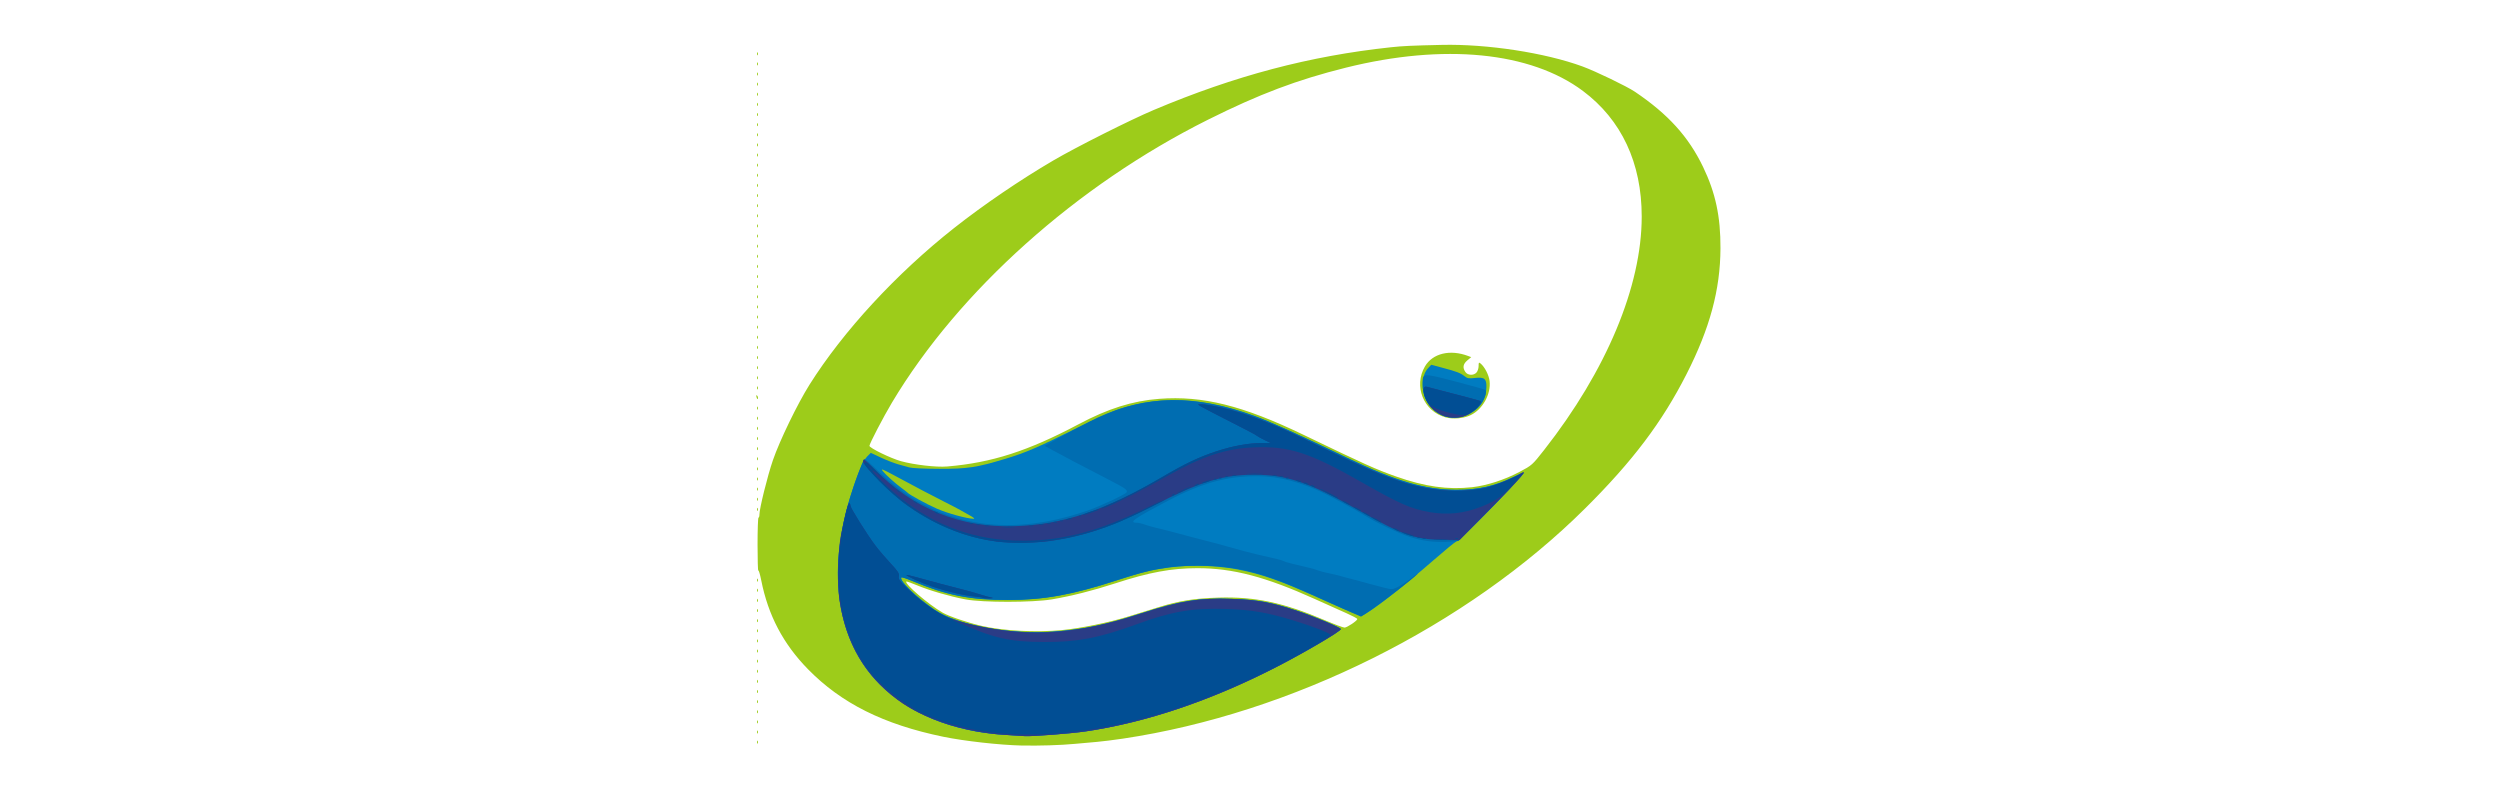
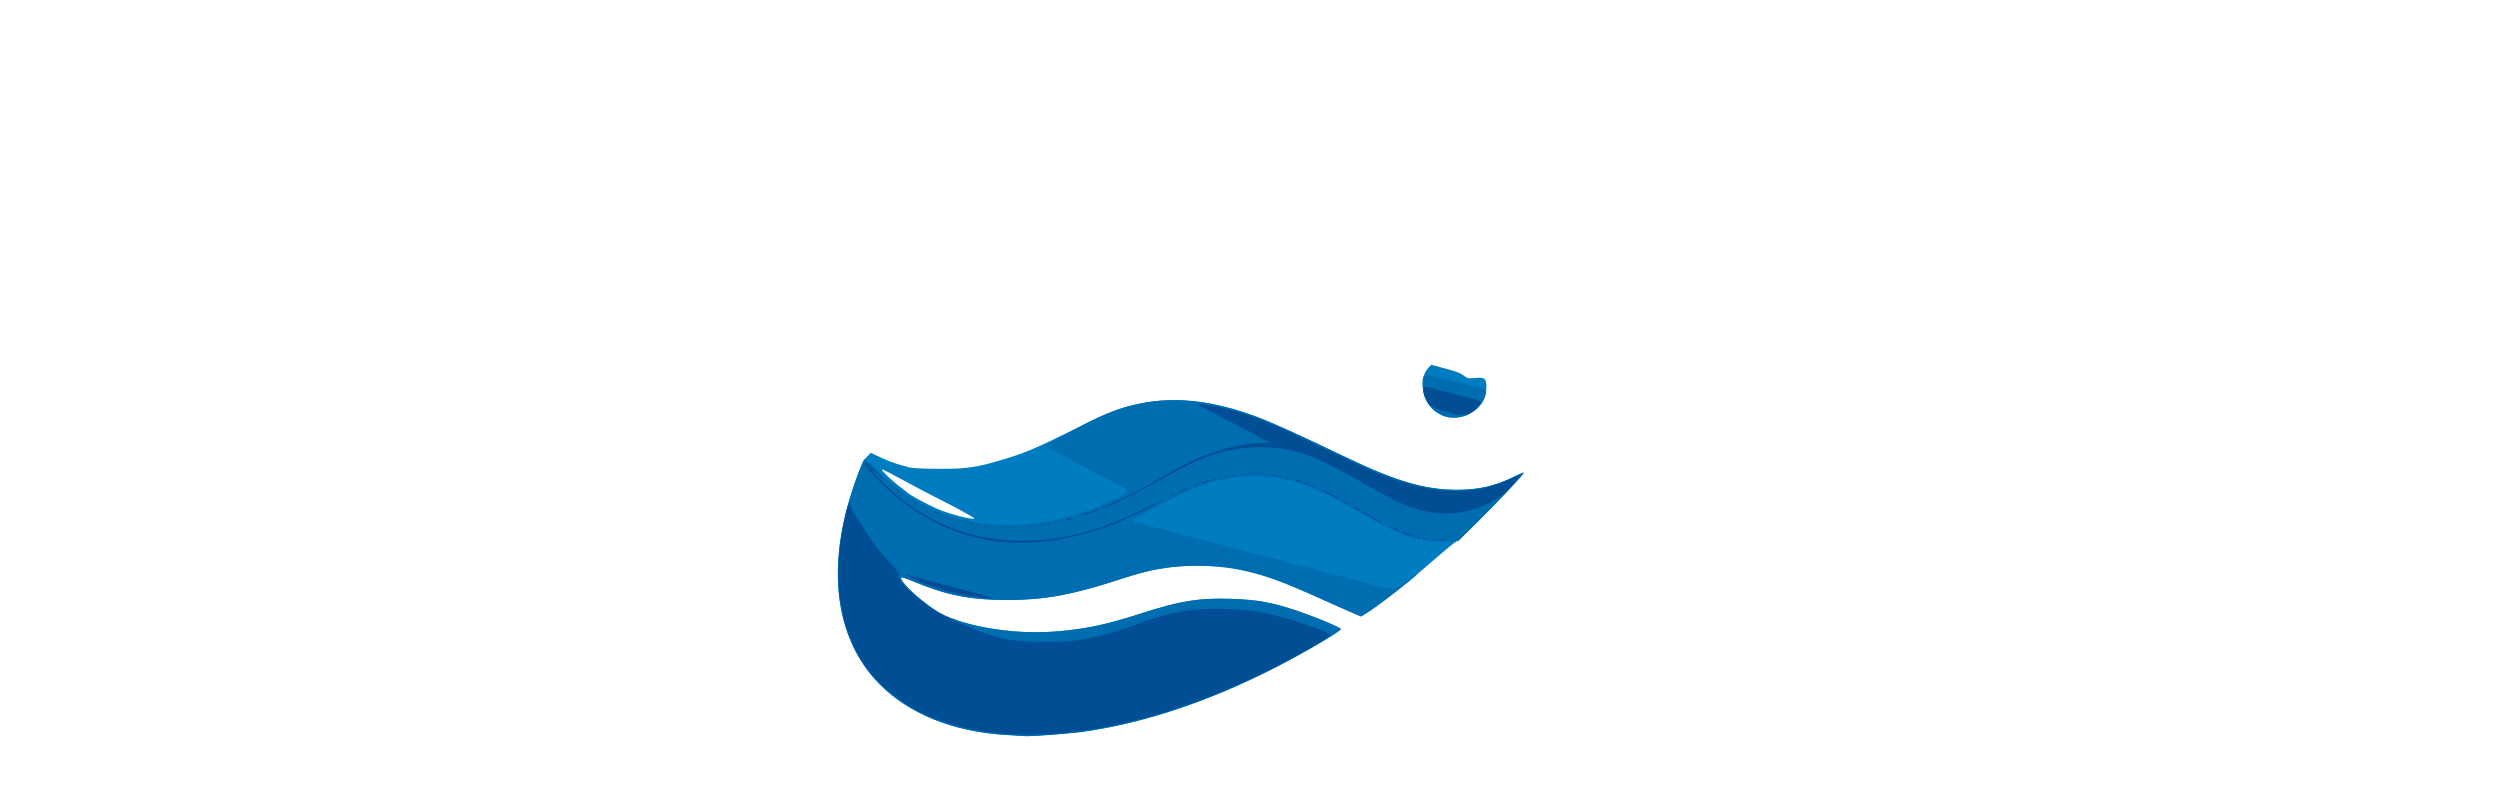
<svg xmlns="http://www.w3.org/2000/svg" id="svg941" version="1.1" viewBox="0 0 29.104 9.26" height="35" width="110">
  <defs id="defs935" />
  <g transform="translate(0,-287.74)" id="layer1">
    <g transform="matrix(0.366,0,0,0.366,16.959,186.271)" id="g1505">
-       <path id="path910" d="m -13.838,300.951 c -0.704,-0.016 -1.827,-0.142 -2.493,-0.279 -1.899,-0.392 -3.244,-1.064 -4.307,-2.151 -0.786,-0.803 -1.264,-1.712 -1.484,-2.821 -0.039,-0.195 -0.081,-0.337 -0.094,-0.315 -0.013,0.021 -0.024,-0.348 -0.024,-0.822 0,-0.473 0.014,-0.861 0.03,-0.861 0.017,0 0.03,-0.044 0.03,-0.097 0,-0.195 0.254,-1.221 0.429,-1.731 0.213,-0.62 0.783,-1.796 1.165,-2.403 1.071,-1.7 2.759,-3.53 4.597,-4.98 0.932,-0.735 2.1,-1.531 3.156,-2.149 0.729,-0.427 2.45,-1.292 3.196,-1.607 2.578,-1.088 4.96,-1.718 7.538,-1.994 0.394,-0.042 0.657,-0.054 1.628,-0.076 1.44,-0.032 3.277,0.25 4.465,0.684 0.422,0.154 1.419,0.635 1.675,0.808 1.055,0.713 1.7,1.424 2.165,2.388 0.396,0.821 0.559,1.58 0.554,2.593 -0.006,1.314 -0.336,2.538 -1.08,4 -0.777,1.527 -1.708,2.762 -3.216,4.262 -3.769,3.75 -9.349,6.53 -14.715,7.332 -0.287,0.043 -0.658,0.089 -0.824,0.103 -0.166,0.013 -0.482,0.042 -0.704,0.063 -0.449,0.043 -1.143,0.064 -1.689,0.052 z m 1.29,-3.673 c 0.592,-0.058 1.496,-0.243 2.108,-0.433 0.276,-0.086 0.711,-0.22 0.965,-0.298 0.654,-0.202 1.127,-0.277 1.89,-0.301 1.165,-0.036 2.062,0.154 3.388,0.718 0.304,0.13 0.587,0.236 0.627,0.236 0.079,0 0.408,-0.22 0.408,-0.273 0,-0.017 -0.149,-0.097 -0.332,-0.178 -0.182,-0.081 -0.639,-0.286 -1.015,-0.456 -1.565,-0.707 -2.613,-0.983 -3.738,-0.983 -0.826,0 -1.536,0.131 -2.619,0.484 -0.705,0.23 -1.396,0.404 -2.012,0.508 -0.614,0.103 -2.197,0.104 -2.747,0.001 -0.497,-0.093 -1.134,-0.278 -1.543,-0.448 -0.179,-0.074 -0.332,-0.129 -0.34,-0.122 -0.071,0.067 0.708,0.735 1.16,0.994 0.2,0.115 0.792,0.316 1.226,0.416 0.702,0.162 1.738,0.216 2.576,0.135 z m 13.023,-4.542 c 0.481,-0.054 1.037,-0.233 1.525,-0.491 0.392,-0.207 0.405,-0.219 0.778,-0.694 1.984,-2.528 3.105,-5.208 3.105,-7.425 0,-1.706 -0.642,-3.077 -1.869,-3.995 -1.669,-1.248 -4.422,-1.518 -7.538,-0.742 -1.557,0.388 -2.755,0.84 -4.389,1.656 -4.173,2.083 -7.928,5.444 -10.052,8.998 -0.269,0.45 -0.716,1.308 -0.716,1.375 0,0.069 0.679,0.399 1.005,0.489 0.421,0.116 1.124,0.197 1.466,0.168 1.411,-0.117 2.576,-0.491 4.174,-1.34 0.946,-0.503 1.721,-0.747 2.573,-0.812 1.384,-0.105 2.654,0.212 4.592,1.146 1.949,0.94 2.299,1.097 2.935,1.322 0.915,0.324 1.655,0.429 2.412,0.344 z m -0.837,-2.225 C -1.06,290.316 -1.379,289.519 -1.011,288.891 c 0.244,-0.416 0.8,-0.549 1.378,-0.329 l 0.093,0.035 -0.124,0.104 c -0.137,0.115 -0.156,0.233 -0.061,0.369 0.077,0.11 0.26,0.119 0.353,0.016 0.037,-0.04 0.067,-0.133 0.067,-0.206 0,-0.118 0.007,-0.126 0.066,-0.078 0.128,0.107 0.261,0.365 0.283,0.554 0.049,0.416 -0.218,0.9 -0.6,1.085 -0.226,0.109 -0.563,0.138 -0.807,0.07 z M -22.257,300.835 c 0.002,-0.047 0.011,-0.056 0.024,-0.024 0.012,0.029 0.01,0.064 -0.003,0.077 -0.013,0.013 -0.023,-0.01 -0.021,-0.053 z m 0,-0.322 c 0.002,-0.047 0.011,-0.056 0.024,-0.024 0.012,0.029 0.01,0.064 -0.003,0.077 -0.013,0.013 -0.023,-0.01 -0.021,-0.053 z m 0,-0.322 c 0.002,-0.047 0.011,-0.056 0.024,-0.024 0.012,0.029 0.01,0.064 -0.003,0.077 -0.013,0.013 -0.023,-0.01 -0.021,-0.053 z m 0,-0.322 c 0.002,-0.047 0.011,-0.056 0.024,-0.024 0.012,0.029 0.01,0.064 -0.003,0.077 -0.013,0.013 -0.023,-0.01 -0.021,-0.053 z m 0,-0.322 c 0.002,-0.047 0.011,-0.056 0.024,-0.024 0.012,0.029 0.01,0.064 -0.003,0.077 -0.013,0.013 -0.023,-0.01 -0.021,-0.053 z m 0,-0.322 c 0.002,-0.047 0.011,-0.056 0.024,-0.024 0.012,0.029 0.01,0.064 -0.003,0.077 -0.013,0.013 -0.023,-0.01 -0.021,-0.053 z m 0,-0.322 c 0.002,-0.047 0.011,-0.056 0.024,-0.024 0.012,0.029 0.01,0.064 -0.003,0.077 -0.013,0.013 -0.023,-0.01 -0.021,-0.053 z m 0,-0.322 c 0.002,-0.047 0.011,-0.056 0.024,-0.024 0.012,0.029 0.01,0.064 -0.003,0.077 -0.013,0.013 -0.023,-0.01 -0.021,-0.053 z m 0,-0.322 c 0.002,-0.047 0.011,-0.056 0.024,-0.024 0.012,0.029 0.01,0.064 -0.003,0.077 -0.013,0.013 -0.023,-0.01 -0.021,-0.053 z m 0,-0.322 c 0.002,-0.047 0.011,-0.056 0.024,-0.024 0.012,0.029 0.01,0.064 -0.003,0.077 -0.013,0.013 -0.023,-0.01 -0.021,-0.053 z m 0,-0.322 c 0.002,-0.047 0.011,-0.056 0.024,-0.024 0.012,0.029 0.01,0.064 -0.003,0.077 -0.013,0.013 -0.023,-0.01 -0.021,-0.053 z m 0,-0.322 c 0.002,-0.047 0.011,-0.056 0.024,-0.024 0.012,0.029 0.01,0.064 -0.003,0.077 -0.013,0.013 -0.023,-0.01 -0.021,-0.053 z m 0,-0.322 c 0.002,-0.047 0.011,-0.056 0.024,-0.024 0.012,0.029 0.01,0.064 -0.003,0.077 -0.013,0.013 -0.023,-0.01 -0.021,-0.053 z m 0,-0.322 c 0.002,-0.047 0.011,-0.056 0.024,-0.024 0.012,0.029 0.01,0.064 -0.003,0.077 -0.013,0.013 -0.023,-0.01 -0.021,-0.053 z m 0,-0.322 c 0.002,-0.047 0.011,-0.056 0.024,-0.024 0.012,0.029 0.01,0.064 -0.003,0.077 -0.013,0.013 -0.023,-0.01 -0.021,-0.053 z m 0,-0.322 c 0.002,-0.047 0.011,-0.056 0.024,-0.024 0.012,0.029 0.01,0.064 -0.003,0.077 -0.013,0.013 -0.023,-0.01 -0.021,-0.053 z m 0,-0.322 c 0.002,-0.047 0.011,-0.056 0.024,-0.024 0.012,0.029 0.01,0.064 -0.003,0.077 -0.013,0.013 -0.023,-0.01 -0.021,-0.053 z m 0,-2.251 c 0.002,-0.047 0.011,-0.056 0.024,-0.024 0.012,0.029 0.01,0.064 -0.003,0.077 -0.013,0.013 -0.023,-0.01 -0.021,-0.053 z m 0,-0.322 c 0.002,-0.047 0.011,-0.056 0.024,-0.024 0.012,0.029 0.01,0.064 -0.003,0.077 -0.013,0.013 -0.023,-0.01 -0.021,-0.053 z m 0,-0.322 c 0.002,-0.047 0.011,-0.056 0.024,-0.024 0.012,0.029 0.01,0.064 -0.003,0.077 -0.013,0.013 -0.023,-0.01 -0.021,-0.053 z m 0,-0.322 c 0.002,-0.047 0.011,-0.056 0.024,-0.024 0.012,0.029 0.01,0.064 -0.003,0.077 -0.013,0.013 -0.023,-0.01 -0.021,-0.053 z m 0,-0.322 c 0.002,-0.047 0.011,-0.056 0.024,-0.024 0.012,0.029 0.01,0.064 -0.003,0.077 -0.013,0.013 -0.023,-0.01 -0.021,-0.053 z m 0,-0.322 c 0.002,-0.047 0.011,-0.056 0.024,-0.024 0.012,0.029 0.01,0.064 -0.003,0.077 -0.013,0.013 -0.023,-0.01 -0.021,-0.053 z m 0,-0.322 c 0.002,-0.047 0.011,-0.056 0.024,-0.024 0.012,0.029 0.01,0.064 -0.003,0.077 -0.013,0.013 -0.023,-0.01 -0.021,-0.053 z m 0,-0.322 c 0.002,-0.047 0.011,-0.056 0.024,-0.024 0.012,0.029 0.01,0.064 -0.003,0.077 -0.013,0.013 -0.023,-0.01 -0.021,-0.053 z m 0,-0.322 c 0.002,-0.047 0.011,-0.056 0.024,-0.024 0.012,0.029 0.01,0.064 -0.003,0.077 -0.013,0.013 -0.023,-0.01 -0.021,-0.053 z m 0,-0.322 c 0.002,-0.047 0.011,-0.056 0.024,-0.024 0.012,0.029 0.01,0.064 -0.003,0.077 -0.013,0.013 -0.023,-0.01 -0.021,-0.053 z m 0,-0.322 c 0.002,-0.047 0.011,-0.056 0.024,-0.024 0.012,0.029 0.01,0.064 -0.003,0.077 -0.013,0.013 -0.023,-0.01 -0.021,-0.053 z m -0.014,-0.335 c -0.018,-0.067 -0.012,-0.083 0.018,-0.053 0.023,0.023 0.035,0.066 0.025,0.095 -0.01,0.03 -0.028,0.012 -0.043,-0.043 z m 0.014,-0.308 c 0.002,-0.047 0.011,-0.056 0.024,-0.024 0.012,0.029 0.01,0.064 -0.003,0.077 -0.013,0.013 -0.023,-0.01 -0.021,-0.053 z m 0,-0.322 c 0.002,-0.047 0.011,-0.056 0.024,-0.024 0.012,0.029 0.01,0.064 -0.003,0.077 -0.013,0.013 -0.023,-0.01 -0.021,-0.053 z m 0,-0.322 c 0.002,-0.047 0.011,-0.056 0.024,-0.024 0.012,0.029 0.01,0.064 -0.003,0.077 -0.013,0.013 -0.023,-0.01 -0.021,-0.053 z m 0,-0.322 c 0.002,-0.047 0.011,-0.056 0.024,-0.024 0.012,0.029 0.01,0.064 -0.003,0.077 -0.013,0.013 -0.023,-0.01 -0.021,-0.053 z m 0,-0.322 c 0.002,-0.047 0.011,-0.056 0.024,-0.024 0.012,0.029 0.01,0.064 -0.003,0.077 -0.013,0.013 -0.023,-0.01 -0.021,-0.053 z m 0,-0.322 c 0.002,-0.047 0.011,-0.056 0.024,-0.024 0.012,0.029 0.01,0.064 -0.003,0.077 -0.013,0.013 -0.023,-0.01 -0.021,-0.053 z m 0,-0.322 c 0.002,-0.047 0.011,-0.056 0.024,-0.024 0.012,0.029 0.01,0.064 -0.003,0.077 -0.013,0.013 -0.023,-0.01 -0.021,-0.053 z m 0,-0.322 c 0.002,-0.047 0.011,-0.056 0.024,-0.024 0.012,0.029 0.01,0.064 -0.003,0.077 -0.013,0.013 -0.023,-0.01 -0.021,-0.053 z m 0,-0.322 c 0.002,-0.047 0.011,-0.056 0.024,-0.024 0.012,0.029 0.01,0.064 -0.003,0.077 -0.013,0.013 -0.023,-0.01 -0.021,-0.053 z m 0,-0.322 c 0.002,-0.047 0.011,-0.056 0.024,-0.024 0.012,0.029 0.01,0.064 -0.003,0.077 -0.013,0.013 -0.023,-0.01 -0.021,-0.053 z m 0,-0.322 c 0.002,-0.047 0.011,-0.056 0.024,-0.024 0.012,0.029 0.01,0.064 -0.003,0.077 -0.013,0.013 -0.023,-0.01 -0.021,-0.053 z m 0,-0.322 c 0.002,-0.047 0.011,-0.056 0.024,-0.024 0.012,0.029 0.01,0.064 -0.003,0.077 -0.013,0.013 -0.023,-0.01 -0.021,-0.053 z m 0,-0.322 c 0.002,-0.047 0.011,-0.056 0.024,-0.024 0.012,0.029 0.01,0.064 -0.003,0.077 -0.013,0.013 -0.023,-0.01 -0.021,-0.053 z m 0,-0.322 c 0.002,-0.047 0.011,-0.056 0.024,-0.024 0.012,0.029 0.01,0.064 -0.003,0.077 -0.013,0.013 -0.023,-0.01 -0.021,-0.053 z m 0,-0.322 c 0.002,-0.047 0.011,-0.056 0.024,-0.024 0.012,0.029 0.01,0.064 -0.003,0.077 -0.013,0.013 -0.023,-0.01 -0.021,-0.053 z m 0,-0.322 c 0.002,-0.047 0.011,-0.056 0.024,-0.024 0.012,0.029 0.01,0.064 -0.003,0.077 -0.013,0.013 -0.023,-0.01 -0.021,-0.053 z m 0,-0.322 c 0.002,-0.047 0.011,-0.056 0.024,-0.024 0.012,0.029 0.01,0.064 -0.003,0.077 -0.013,0.013 -0.023,-0.01 -0.021,-0.053 z m 0,-0.322 c 0.002,-0.047 0.011,-0.056 0.024,-0.024 0.012,0.029 0.01,0.064 -0.003,0.077 -0.013,0.013 -0.023,-0.01 -0.021,-0.053 z m 0,-0.322 c 0.002,-0.047 0.011,-0.056 0.024,-0.024 0.012,0.029 0.01,0.064 -0.003,0.077 -0.013,0.013 -0.023,-0.01 -0.021,-0.053 z m 0,-0.322 c 0.002,-0.047 0.011,-0.056 0.024,-0.024 0.012,0.029 0.01,0.064 -0.003,0.077 -0.013,0.013 -0.023,-0.01 -0.021,-0.053 z m 0,-0.322 c 0.002,-0.047 0.011,-0.056 0.024,-0.024 0.012,0.029 0.01,0.064 -0.003,0.077 -0.013,0.013 -0.023,-0.01 -0.021,-0.053 z m 0,-0.322 c 0.002,-0.047 0.011,-0.056 0.024,-0.024 0.012,0.029 0.01,0.064 -0.003,0.077 -0.013,0.013 -0.023,-0.01 -0.021,-0.053 z m 0,-0.322 c 0.002,-0.047 0.011,-0.056 0.024,-0.024 0.012,0.029 0.01,0.064 -0.003,0.077 -0.013,0.013 -0.023,-0.01 -0.021,-0.053 z m 0,-0.322 c 0.002,-0.047 0.011,-0.056 0.024,-0.024 0.012,0.029 0.01,0.064 -0.003,0.077 -0.013,0.013 -0.023,-0.01 -0.021,-0.053 z m 0,-0.322 c 0.002,-0.047 0.011,-0.056 0.024,-0.024 0.012,0.029 0.01,0.064 -0.003,0.077 -0.013,0.013 -0.023,-0.01 -0.021,-0.053 z m 0,-0.322 c 0.002,-0.047 0.011,-0.056 0.024,-0.024 0.012,0.029 0.01,0.064 -0.003,0.077 -0.013,0.013 -0.023,-0.01 -0.021,-0.053 z m 0,-0.322 c 0.002,-0.047 0.011,-0.056 0.024,-0.024 0.012,0.029 0.01,0.064 -0.003,0.077 -0.013,0.013 -0.023,-0.01 -0.021,-0.053 z m 0,-0.322 c 0.002,-0.047 0.011,-0.056 0.024,-0.024 0.012,0.029 0.01,0.064 -0.003,0.077 -0.013,0.013 -0.023,-0.01 -0.021,-0.053 z m 0,-0.322 c 0.002,-0.047 0.011,-0.056 0.024,-0.024 0.012,0.029 0.01,0.064 -0.003,0.077 -0.013,0.013 -0.023,-0.01 -0.021,-0.053 z m 0,-0.322 c 0.002,-0.047 0.011,-0.056 0.024,-0.024 0.012,0.029 0.01,0.064 -0.003,0.077 -0.013,0.013 -0.023,-0.01 -0.021,-0.053 z m 0,-0.322 c 0.002,-0.047 0.011,-0.056 0.024,-0.024 0.012,0.029 0.01,0.064 -0.003,0.077 -0.013,0.013 -0.023,-0.01 -0.021,-0.053 z m 0,-0.322 c 0.002,-0.047 0.011,-0.056 0.024,-0.024 0.012,0.029 0.01,0.064 -0.003,0.077 -0.013,0.013 -0.023,-0.01 -0.021,-0.053 z m 0,-0.322 c 0.002,-0.047 0.011,-0.056 0.024,-0.024 0.012,0.029 0.01,0.064 -0.003,0.077 -0.013,0.013 -0.023,-0.01 -0.021,-0.053 z m 0,-0.322 c 0.002,-0.047 0.011,-0.056 0.024,-0.024 0.012,0.029 0.01,0.064 -0.003,0.077 -0.013,0.013 -0.023,-0.01 -0.021,-0.053 z" style="fill:#9dcc1a;stroke-width:0.04" />
      <path id="path904" d="m -14.374,300.612 c -1.661,-0.106 -3.066,-0.677 -3.998,-1.626 -1.334,-1.359 -1.667,-3.477 -0.928,-5.916 0.21,-0.692 0.412,-1.178 0.545,-1.312 l 0.117,-0.117 0.318,0.149 c 0.175,0.082 0.414,0.176 0.53,0.209 0.117,0.033 0.285,0.08 0.373,0.105 0.093,0.026 0.498,0.045 0.965,0.046 0.891,10e-4 1.183,-0.043 2.091,-0.318 0.648,-0.196 1.018,-0.355 2.211,-0.947 0.575,-0.285 1.215,-0.573 1.422,-0.64 1.343,-0.434 2.667,-0.366 4.287,0.221 0.502,0.182 1.421,0.597 2.915,1.316 1.579,0.76 2.517,1.035 3.526,1.035 C 0.685,292.818 1.211,292.7 1.798,292.412 c 0.175,-0.086 0.325,-0.149 0.333,-0.141 0.045,0.045 -1.951,2.085 -2.136,2.183 -0.065,0.034 -0.39,0.301 -0.724,0.593 -0.986,0.863 -2.039,1.679 -2.291,1.776 -0.035,0.014 -0.483,-0.167 -1.038,-0.419 -1.352,-0.613 -1.9,-0.821 -2.604,-0.99 -0.783,-0.187 -1.721,-0.233 -2.516,-0.123 -0.577,0.08 -0.829,0.142 -1.633,0.404 -1.42,0.463 -2.322,0.626 -3.47,0.627 -1.189,9e-4 -1.962,-0.152 -3.027,-0.601 -0.183,-0.077 -0.343,-0.13 -0.355,-0.118 -0.09,0.09 0.472,0.638 1.063,1.036 0.728,0.49 2.405,0.794 3.793,0.689 0.965,-0.073 1.637,-0.213 2.766,-0.577 1.255,-0.405 1.834,-0.498 2.884,-0.464 0.814,0.026 1.281,0.112 2.096,0.385 0.548,0.183 1.373,0.529 1.373,0.575 0,0.068 -1.159,0.749 -2.068,1.215 -2.07,1.061 -4.115,1.751 -6.031,2.036 -0.477,0.071 -1.701,0.167 -1.952,0.153 -0.055,-0.003 -0.342,-0.021 -0.637,-0.04 z m -1.132,-6.99 c -0.122,-0.066 -0.248,-0.137 -0.281,-0.158 -0.033,-0.021 -0.277,-0.149 -0.543,-0.283 -0.452,-0.229 -0.673,-0.345 -1.627,-0.857 -0.315,-0.169 -0.367,-0.187 -0.302,-0.105 0.101,0.126 0.394,0.39 0.602,0.542 0.088,0.065 0.17,0.128 0.181,0.141 0.056,0.067 0.61,0.37 0.943,0.516 0.335,0.147 0.945,0.315 1.168,0.321 0.046,0.001 -0.014,-0.049 -0.141,-0.117 z m 15.036,-3.177 c -0.226,-0.106 -0.385,-0.254 -0.493,-0.462 -0.179,-0.343 -0.158,-0.807 0.045,-1.028 l 0.106,-0.115 0.362,0.096 c 0.452,0.12 0.565,0.164 0.697,0.267 0.088,0.07 0.14,0.079 0.327,0.057 0.306,-0.035 0.375,0.02 0.369,0.294 -0.008,0.37 -0.173,0.635 -0.522,0.84 -0.246,0.145 -0.641,0.167 -0.892,0.05 z" style="fill:#007cc1;stroke-width:0.04" />
      <path id="path902" d="m -14.374,300.612 c -1.661,-0.106 -3.066,-0.677 -3.998,-1.626 -1.334,-1.359 -1.667,-3.477 -0.928,-5.916 0.143,-0.472 0.401,-1.169 0.454,-1.228 0.015,-0.017 0.199,0.137 0.407,0.342 1.797,1.768 4.071,2.204 6.711,1.288 0.384,-0.133 1.185,-0.508 1.225,-0.573 0.046,-0.074 -0.033,-0.13 -0.577,-0.41 -0.756,-0.388 -1.484,-0.77 -1.769,-0.928 l -0.256,-0.142 0.176,-0.099 c 0.644,-0.362 1.202,-0.658 1.509,-0.8 1.564,-0.723 3.089,-0.74 4.979,-0.054 0.502,0.182 1.421,0.597 2.915,1.316 1.579,0.76 2.517,1.035 3.526,1.035 C 0.685,292.818 1.211,292.7 1.798,292.412 c 0.175,-0.086 0.325,-0.149 0.333,-0.141 0.026,0.026 -0.722,0.826 -1.412,1.512 l -0.667,0.663 -0.291,0.022 c -0.428,0.032 -0.871,-0.023 -1.276,-0.159 -0.345,-0.116 -1.026,-0.436 -1.324,-0.623 -0.357,-0.224 -1.293,-0.728 -1.588,-0.855 -0.807,-0.348 -1.44,-0.476 -2.189,-0.442 -0.844,0.038 -1.586,0.26 -2.538,0.759 -1.101,0.577 -1.3,0.716 -1.024,0.716 0.053,0 0.166,0.025 0.249,0.056 0.083,0.031 0.242,0.077 0.353,0.103 0.111,0.026 0.264,0.064 0.342,0.084 0.077,0.021 0.249,0.066 0.382,0.1 0.133,0.035 0.332,0.088 0.442,0.118 0.111,0.03 0.319,0.084 0.462,0.12 0.144,0.036 0.316,0.081 0.382,0.1 0.136,0.04 0.447,0.126 0.804,0.223 0.219,0.06 0.7,0.175 1.068,0.256 0.079,0.017 0.167,0.046 0.196,0.064 0.045,0.028 0.336,0.103 0.846,0.219 0.077,0.018 0.186,0.051 0.241,0.074 0.055,0.023 0.209,0.064 0.342,0.09 0.133,0.027 0.286,0.062 0.342,0.08 0.095,0.029 0.202,0.058 0.583,0.155 0.088,0.023 0.251,0.067 0.362,0.1 0.111,0.032 0.32,0.087 0.465,0.123 0.252,0.062 0.271,0.061 0.427,-0.014 0.09,-0.043 0.252,-0.145 0.359,-0.227 0.29,-0.218 0.324,-0.241 0.276,-0.188 -0.099,0.113 -1.043,0.846 -1.397,1.086 l -0.392,0.265 -0.372,-0.165 c -0.205,-0.091 -0.707,-0.317 -1.116,-0.503 -1.599,-0.728 -2.465,-0.954 -3.669,-0.954 -0.933,-2.5e-4 -1.489,0.099 -2.611,0.465 -1.42,0.463 -2.322,0.626 -3.47,0.627 -1.189,9e-4 -1.962,-0.152 -3.027,-0.601 -0.183,-0.077 -0.343,-0.13 -0.355,-0.118 -0.09,0.09 0.472,0.638 1.063,1.036 0.728,0.49 2.405,0.794 3.793,0.689 0.965,-0.073 1.637,-0.213 2.766,-0.577 1.255,-0.405 1.834,-0.498 2.884,-0.464 0.814,0.026 1.281,0.112 2.096,0.385 0.548,0.183 1.373,0.529 1.373,0.575 0,0.068 -1.159,0.749 -2.068,1.215 -2.07,1.061 -4.115,1.751 -6.031,2.036 -0.477,0.071 -1.701,0.167 -1.952,0.153 -0.055,-0.003 -0.342,-0.021 -0.637,-0.04 z m 13.904,-10.167 c -0.384,-0.179 -0.607,-0.522 -0.613,-0.946 -0.006,-0.412 -0.045,-0.407 1.027,-0.131 0.513,0.132 0.95,0.257 0.97,0.276 0.059,0.057 -0.047,0.346 -0.185,0.503 -0.304,0.346 -0.821,0.475 -1.199,0.299 z" style="fill:#006db1;stroke-width:0.04" />
-       <path id="path900" d="m -14.374,300.612 c -1.302,-0.083 -2.59,-0.503 -3.406,-1.111 -1.044,-0.778 -1.642,-1.798 -1.853,-3.166 -0.077,-0.496 -0.053,-1.564 0.045,-2.07 0.125,-0.646 0.229,-1.046 0.266,-1.023 0.02,0.013 0.037,0.05 0.037,0.083 0,0.071 0.527,0.912 0.796,1.27 0.104,0.138 0.318,0.389 0.476,0.558 0.241,0.258 0.284,0.324 0.266,0.414 -0.018,0.092 0.021,0.148 0.266,0.385 0.362,0.351 0.887,0.747 1.149,0.869 0.466,0.215 1.513,0.445 2.316,0.508 1.232,0.097 2.419,-0.075 3.976,-0.577 1.255,-0.405 1.834,-0.498 2.884,-0.464 0.814,0.026 1.281,0.112 2.096,0.385 0.548,0.183 1.373,0.529 1.373,0.575 0,0.068 -1.159,0.749 -2.068,1.215 -2.07,1.061 -4.115,1.751 -6.031,2.036 -0.477,0.071 -1.701,0.167 -1.952,0.153 -0.055,-0.003 -0.342,-0.021 -0.637,-0.04 z m -0.699,-4.359 c -0.012,-0.012 -0.11,-0.03 -0.218,-0.04 -0.377,-0.034 -0.846,-0.14 -1.361,-0.308 -0.337,-0.11 -0.879,-0.352 -0.851,-0.38 0.007,-0.007 0.138,0.022 0.291,0.065 0.392,0.111 1.285,0.348 1.524,0.405 0.111,0.026 0.337,0.09 0.503,0.142 0.166,0.052 0.347,0.102 0.402,0.111 0.056,0.009 0.018,0.019 -0.084,0.022 -0.101,0.003 -0.194,-0.005 -0.206,-0.017 z m 0.419,-1.794 c -0.988,-0.124 -2.047,-0.566 -2.931,-1.224 -0.393,-0.292 -1.299,-1.203 -1.299,-1.306 0,-0.042 0.014,-0.076 0.03,-0.075 0.017,2.4e-4 0.166,0.138 0.332,0.307 1.248,1.268 2.745,1.873 4.483,1.812 1.528,-0.053 2.846,-0.495 4.678,-1.566 0.736,-0.431 1.169,-0.636 1.728,-0.819 0.5,-0.164 0.994,-0.255 1.409,-0.259 l 0.306,-0.003 -0.189,-0.09 c -0.104,-0.05 -0.212,-0.11 -0.241,-0.134 -0.048,-0.04 -0.41,-0.229 -1.442,-0.754 -0.217,-0.111 -0.41,-0.217 -0.428,-0.237 -0.047,-0.051 0.359,5e-4 0.778,0.099 0.685,0.161 1.479,0.459 2.405,0.902 0.31,0.148 0.771,0.369 1.025,0.49 1.848,0.884 2.545,1.126 3.533,1.225 0.538,0.054 1.144,0.011 1.541,-0.11 0.293,-0.089 0.794,-0.299 0.922,-0.388 0.355,-0.244 0.083,0.078 -0.96,1.137 l -0.935,0.949 -0.573,-0.008 c -0.853,-0.012 -1.25,-0.153 -2.632,-0.936 -1.561,-0.885 -2.29,-1.134 -3.325,-1.134 -1.001,0 -1.733,0.223 -3.18,0.97 -1.299,0.67 -2.206,0.982 -3.321,1.14 -0.457,0.065 -1.256,0.071 -1.716,0.014 z m 14.184,-4.017 c -0.255,-0.115 -0.429,-0.299 -0.524,-0.552 -0.089,-0.237 -0.074,-0.385 0.035,-0.353 0.037,0.011 0.429,0.113 0.871,0.227 0.442,0.114 0.817,0.215 0.833,0.225 0.104,0.064 -0.288,0.427 -0.537,0.499 -0.214,0.061 -0.482,0.043 -0.678,-0.045 z" style="fill:#2a3c86;stroke-width:0.04" />
      <path id="path898" d="m -14.461,300.571 c -0.86,-0.069 -1.796,-0.302 -2.49,-0.622 -0.706,-0.325 -1.512,-0.998 -1.902,-1.59 -0.828,-1.255 -1.024,-2.853 -0.585,-4.764 0.047,-0.205 0.101,-0.363 0.119,-0.352 0.019,0.011 0.034,0.048 0.034,0.081 0,0.071 0.527,0.912 0.796,1.27 0.104,0.138 0.318,0.389 0.476,0.558 0.241,0.258 0.284,0.324 0.266,0.414 -0.018,0.092 0.021,0.148 0.267,0.386 0.508,0.492 0.93,0.777 1.57,1.062 1.183,0.526 1.669,0.639 2.776,0.644 1.065,0.005 1.747,-0.125 2.94,-0.561 1.139,-0.416 1.781,-0.525 2.884,-0.489 0.773,0.025 1.294,0.114 2.093,0.358 0.598,0.182 1.18,0.406 1.198,0.46 0.018,0.057 -0.877,0.579 -1.763,1.03 -3.095,1.573 -6.147,2.316 -8.678,2.114 z m -0.612,-4.317 c -0.012,-0.012 -0.11,-0.03 -0.218,-0.04 -0.377,-0.034 -0.846,-0.14 -1.361,-0.308 -0.337,-0.11 -0.879,-0.352 -0.851,-0.38 0.007,-0.007 0.138,0.022 0.291,0.065 0.392,0.111 1.285,0.348 1.524,0.405 0.111,0.026 0.337,0.09 0.503,0.142 0.166,0.052 0.347,0.102 0.402,0.111 0.056,0.009 0.018,0.019 -0.084,0.022 -0.101,0.003 -0.194,-0.005 -0.206,-0.017 z m 0.431,-1.793 c -1.444,-0.185 -2.835,-0.937 -3.909,-2.113 -0.245,-0.268 -0.311,-0.365 -0.275,-0.398 0.036,-0.034 0.137,0.045 0.407,0.319 0.254,0.258 0.285,0.297 0.104,0.133 -0.141,-0.127 -0.266,-0.22 -0.279,-0.208 -0.033,0.033 0.48,0.545 0.837,0.835 1.171,0.951 2.462,1.41 3.96,1.407 1.28,-0.002 2.421,-0.303 3.91,-1.033 0.337,-0.165 0.613,-0.292 0.613,-0.282 0,0.029 -1.077,0.56 -1.451,0.714 -1.332,0.551 -2.74,0.775 -3.916,0.625 z m -3.96,-2.299 c 0,-0.008 -0.041,-0.048 -0.09,-0.09 l -0.09,-0.077 0.077,0.09 c 0.072,0.085 0.104,0.109 0.104,0.077 z m 17.9,2.236 c 0.105,-0.008 0.277,-0.008 0.382,0 0.105,0.008 0.019,0.015 -0.191,0.015 -0.21,0 -0.296,-0.007 -0.191,-0.015 z m -0.382,-0.037 c 0.028,-0.011 0.073,-0.011 0.101,0 0.028,0.011 0.005,0.02 -0.05,0.02 -0.055,0 -0.078,-0.009 -0.05,-0.02 z m 1.048,-8.5e-4 c 0.029,-0.012 0.064,-0.01 0.077,0.003 0.013,0.013 -0.01,0.023 -0.053,0.021 -0.047,-0.002 -0.056,-0.011 -0.024,-0.024 z m -1.206,-0.04 c 0.029,-0.012 0.064,-0.01 0.077,0.003 0.013,0.013 -0.01,0.023 -0.053,0.021 -0.047,-0.002 -0.056,-0.011 -0.024,-0.024 z m -0.347,-0.08 c -0.095,-0.034 -0.166,-0.068 -0.158,-0.077 0.009,-0.009 0.114,0.019 0.234,0.061 0.12,0.043 0.191,0.077 0.158,0.077 -0.033,-1.2e-4 -0.138,-0.028 -0.234,-0.062 z m -0.369,-0.153 c -0.055,-0.032 -0.082,-0.058 -0.06,-0.058 0.022,0 0.085,0.026 0.141,0.058 0.055,0.032 0.082,0.058 0.06,0.058 -0.022,0 -0.085,-0.026 -0.141,-0.058 z m -12.473,-0.09 c 0.094,-0.008 0.248,-0.008 0.342,0 0.094,0.008 0.017,0.015 -0.171,0.015 -0.188,0 -0.265,-0.007 -0.171,-0.015 z m -0.583,-0.038 c 0.039,-0.01 0.102,-0.01 0.141,0 0.039,0.01 0.007,0.018 -0.07,0.018 -0.077,0 -0.109,-0.008 -0.07,-0.018 z m 1.407,0 c 0.039,-0.01 0.102,-0.01 0.141,0 0.039,0.01 0.007,0.018 -0.07,0.018 -0.077,0 -0.109,-0.008 -0.07,-0.018 z m -1.668,-0.039 c 0.028,-0.011 0.073,-0.011 0.101,0 0.028,0.011 0.005,0.02 -0.05,0.02 -0.055,0 -0.078,-0.009 -0.05,-0.02 z m 1.99,-10e-4 c 0.039,-0.01 0.102,-0.01 0.141,0 0.039,0.01 0.007,0.018 -0.07,0.018 -0.077,0 -0.109,-0.008 -0.07,-0.018 z m -2.189,-0.04 c 0.029,-0.012 0.064,-0.01 0.077,0.003 0.013,0.013 -0.01,0.023 -0.053,0.021 -0.047,-0.002 -0.056,-0.011 -0.024,-0.024 z m 2.45,8.5e-4 c 0.028,-0.011 0.073,-0.011 0.101,0 0.028,0.011 0.005,0.02 -0.05,0.02 -0.055,0 -0.078,-0.009 -0.05,-0.02 z m 0.201,-0.04 c 0.028,-0.011 0.073,-0.011 0.101,0 0.028,0.011 0.005,0.02 -0.05,0.02 -0.055,0 -0.078,-0.009 -0.05,-0.02 z m 10.252,-0.057 c -0.083,-0.044 -0.151,-0.089 -0.151,-0.1 0,-0.011 0.072,0.017 0.161,0.062 0.088,0.045 0.161,0.091 0.161,0.101 0,0.026 -2.91e-4,0.026 -0.171,-0.064 z m -10.051,0.016 c 0.028,-0.011 0.073,-0.011 0.101,0 0.028,0.011 0.005,0.02 -0.05,0.02 -0.055,0 -0.078,-0.009 -0.05,-0.02 z m 0.231,-0.054 c 0.044,-0.019 0.108,-0.035 0.141,-0.035 0.038,0 0.031,0.013 -0.02,0.035 -0.044,0.019 -0.108,0.035 -0.141,0.035 -0.038,0 -0.031,-0.013 0.02,-0.035 z m 0.374,-0.108 c 0.029,-0.012 0.064,-0.01 0.077,0.003 0.013,0.013 -0.01,0.023 -0.053,0.021 -0.047,-0.002 -0.056,-0.011 -0.024,-0.024 z m 9.124,-0.036 c -0.15,-0.082 -0.141,-0.116 0.01,-0.037 0.066,0.034 0.121,0.071 0.121,0.081 0,0.026 -0.004,0.024 -0.131,-0.044 z m -8.995,0.011 c 0,-0.027 0.492,-0.193 0.512,-0.173 0.009,0.009 -0.08,0.047 -0.198,0.086 -0.118,0.039 -0.236,0.079 -0.264,0.089 -0.028,0.01 -0.05,0.009 -0.05,-0.002 z m -4.704,-0.068 c -0.033,-0.021 -0.042,-0.039 -0.02,-0.039 0.022,0 0.067,0.018 0.101,0.039 0.033,0.021 0.042,0.039 0.02,0.039 -0.022,0 -0.067,-0.018 -0.101,-0.039 z m 15.719,-0.02 c -0.575,-0.099 -0.961,-0.269 -2.124,-0.933 -1.675,-0.957 -2.336,-1.172 -3.465,-1.124 -0.897,0.038 -1.665,0.294 -2.769,0.923 -0.915,0.521 -2.033,1.07 -2.082,1.021 -0.008,-0.008 0.108,-0.066 0.257,-0.128 0.456,-0.19 1.045,-0.494 1.693,-0.874 0.736,-0.431 1.169,-0.636 1.728,-0.82 0.5,-0.164 0.994,-0.255 1.409,-0.259 l 0.306,-0.003 -0.189,-0.09 c -0.104,-0.05 -0.212,-0.11 -0.241,-0.134 -0.048,-0.04 -0.41,-0.229 -1.442,-0.754 -0.217,-0.111 -0.41,-0.217 -0.428,-0.237 -0.047,-0.051 0.359,5.1e-4 0.778,0.099 0.685,0.161 1.479,0.459 2.405,0.902 0.31,0.148 0.771,0.369 1.025,0.49 1.117,0.535 1.435,0.672 2.07,0.897 0.838,0.296 1.662,0.409 2.392,0.328 0.243,-0.027 0.483,-0.065 0.533,-0.085 0.05,-0.02 0.189,-0.066 0.31,-0.103 0.121,-0.037 0.342,-0.128 0.492,-0.202 0.15,-0.074 0.273,-0.127 0.273,-0.117 0,0.01 -0.125,0.16 -0.278,0.333 -0.317,0.36 -0.556,0.527 -0.999,0.699 -0.564,0.22 -1.074,0.272 -1.658,0.172 z m -2.302,-0.083 c -0.15,-0.082 -0.141,-0.116 0.01,-0.037 0.066,0.034 0.121,0.071 0.121,0.081 0,0.026 -0.004,0.024 -0.131,-0.044 z m -0.362,-0.201 c -0.15,-0.082 -0.141,-0.116 0.01,-0.037 0.066,0.034 0.121,0.071 0.121,0.081 0,0.026 -0.004,0.024 -0.131,-0.044 z m -13.722,-0.04 c -0.075,-0.06 -0.074,-0.061 0.012,-0.019 0.05,0.024 0.09,0.052 0.09,0.062 0,0.031 -0.021,0.022 -0.103,-0.044 z m 13.169,-0.259 c -0.166,-0.086 -0.287,-0.158 -0.27,-0.159 0.043,-0.003 0.592,0.276 0.592,0.3 0,0.027 0.013,0.033 -0.322,-0.141 z m -4.956,0.035 c 0.027,-0.028 0.06,-0.04 0.072,-0.028 0.012,0.012 -0.01,0.035 -0.05,0.05 -0.057,0.022 -0.062,0.017 -0.022,-0.022 z m 0.292,-0.132 c 0.1,-0.051 0.226,-0.105 0.281,-0.12 0.055,-0.015 -0.015,0.028 -0.156,0.095 -0.301,0.143 -0.387,0.16 -0.125,0.025 z m -9.051,-0.013 c -0.05,-0.064 -0.049,-0.065 0.015,-0.015 0.039,0.03 0.07,0.062 0.07,0.07 0,0.033 -0.033,0.012 -0.086,-0.055 z m -0.18,-0.141 -0.077,-0.09 0.09,0.077 c 0.05,0.042 0.09,0.083 0.09,0.09 0,0.032 -0.032,0.008 -0.104,-0.077 z m 13.371,0.01 c -0.033,-0.021 -0.042,-0.039 -0.02,-0.039 0.022,0 0.067,0.018 0.101,0.039 0.033,0.021 0.042,0.039 0.02,0.039 -0.022,0 -0.067,-0.018 -0.101,-0.039 z m -3.699,-0.04 c 0.033,-0.021 0.078,-0.039 0.101,-0.039 0.022,0 0.013,0.018 -0.02,0.039 -0.033,0.021 -0.078,0.039 -0.101,0.039 -0.022,0 -0.013,-0.018 0.02,-0.039 z m 3.478,-0.04 c -0.053,-0.023 -0.06,-0.035 -0.02,-0.037 0.033,-10e-4 0.087,0.015 0.121,0.037 0.073,0.048 0.01,0.048 -0.101,0 z m -3.196,-0.06 c 0.077,-0.03 0.168,-0.054 0.201,-0.054 0.033,0 -0.003,0.024 -0.08,0.054 -0.077,0.03 -0.168,0.054 -0.201,0.054 -0.033,0 0.003,-0.024 0.08,-0.054 z m 2.955,-0.02 c -0.053,-0.023 -0.06,-0.035 -0.02,-0.037 0.033,-10e-4 0.087,0.015 0.121,0.037 0.073,0.048 0.01,0.048 -0.101,0 z m -2.641,-0.068 c 0.029,-0.012 0.064,-0.01 0.077,0.003 0.013,0.013 -0.01,0.023 -0.053,0.021 -0.047,-0.002 -0.056,-0.011 -0.024,-0.024 z m 0.161,-0.04 c 0.029,-0.012 0.064,-0.01 0.077,0.003 0.013,0.013 -0.01,0.023 -0.053,0.021 -0.047,-0.002 -0.056,-0.011 -0.024,-0.024 z m 2.131,0 c 0.029,-0.012 0.064,-0.01 0.077,0.003 0.013,0.013 -0.01,0.023 -0.053,0.021 -0.047,-0.002 -0.056,-0.011 -0.024,-0.024 z m -1.93,-0.04 c 0.029,-0.012 0.064,-0.01 0.077,0.003 0.013,0.013 -0.01,0.023 -0.053,0.021 -0.047,-0.002 -0.056,-0.011 -0.024,-0.024 z m 1.726,8.5e-4 c 0.028,-0.011 0.073,-0.011 0.101,0 0.028,0.011 0.005,0.02 -0.05,0.02 -0.055,0 -0.078,-0.009 -0.05,-0.02 z m -1.507,-0.041 c 0.039,-0.01 0.093,-0.01 0.121,10e-4 0.027,0.011 -0.005,0.019 -0.071,0.018 -0.066,-8.2e-4 -0.089,-0.01 -0.05,-0.02 z m 1.286,0 c 0.039,-0.01 0.093,-0.01 0.121,10e-4 0.027,0.011 -0.005,0.019 -0.071,0.018 -0.066,-8.2e-4 -0.089,-0.01 -0.05,-0.02 z m -0.805,-0.042 c 0.127,-0.008 0.335,-0.008 0.462,0 0.127,0.008 0.023,0.015 -0.231,0.015 -0.254,0 -0.358,-0.007 -0.231,-0.015 z m 6.322,-1.969 c -0.199,-0.054 -0.419,-0.143 -0.489,-0.196 -0.213,-0.161 -0.327,-0.658 -0.139,-0.604 0.036,0.01 0.427,0.112 0.87,0.226 0.442,0.114 0.818,0.216 0.834,0.226 0.082,0.05 -0.145,0.301 -0.361,0.398 -0.169,0.076 -0.28,0.068 -0.715,-0.051 z" style="fill:#014e94;stroke-width:0.04" />
    </g>
  </g>
</svg>